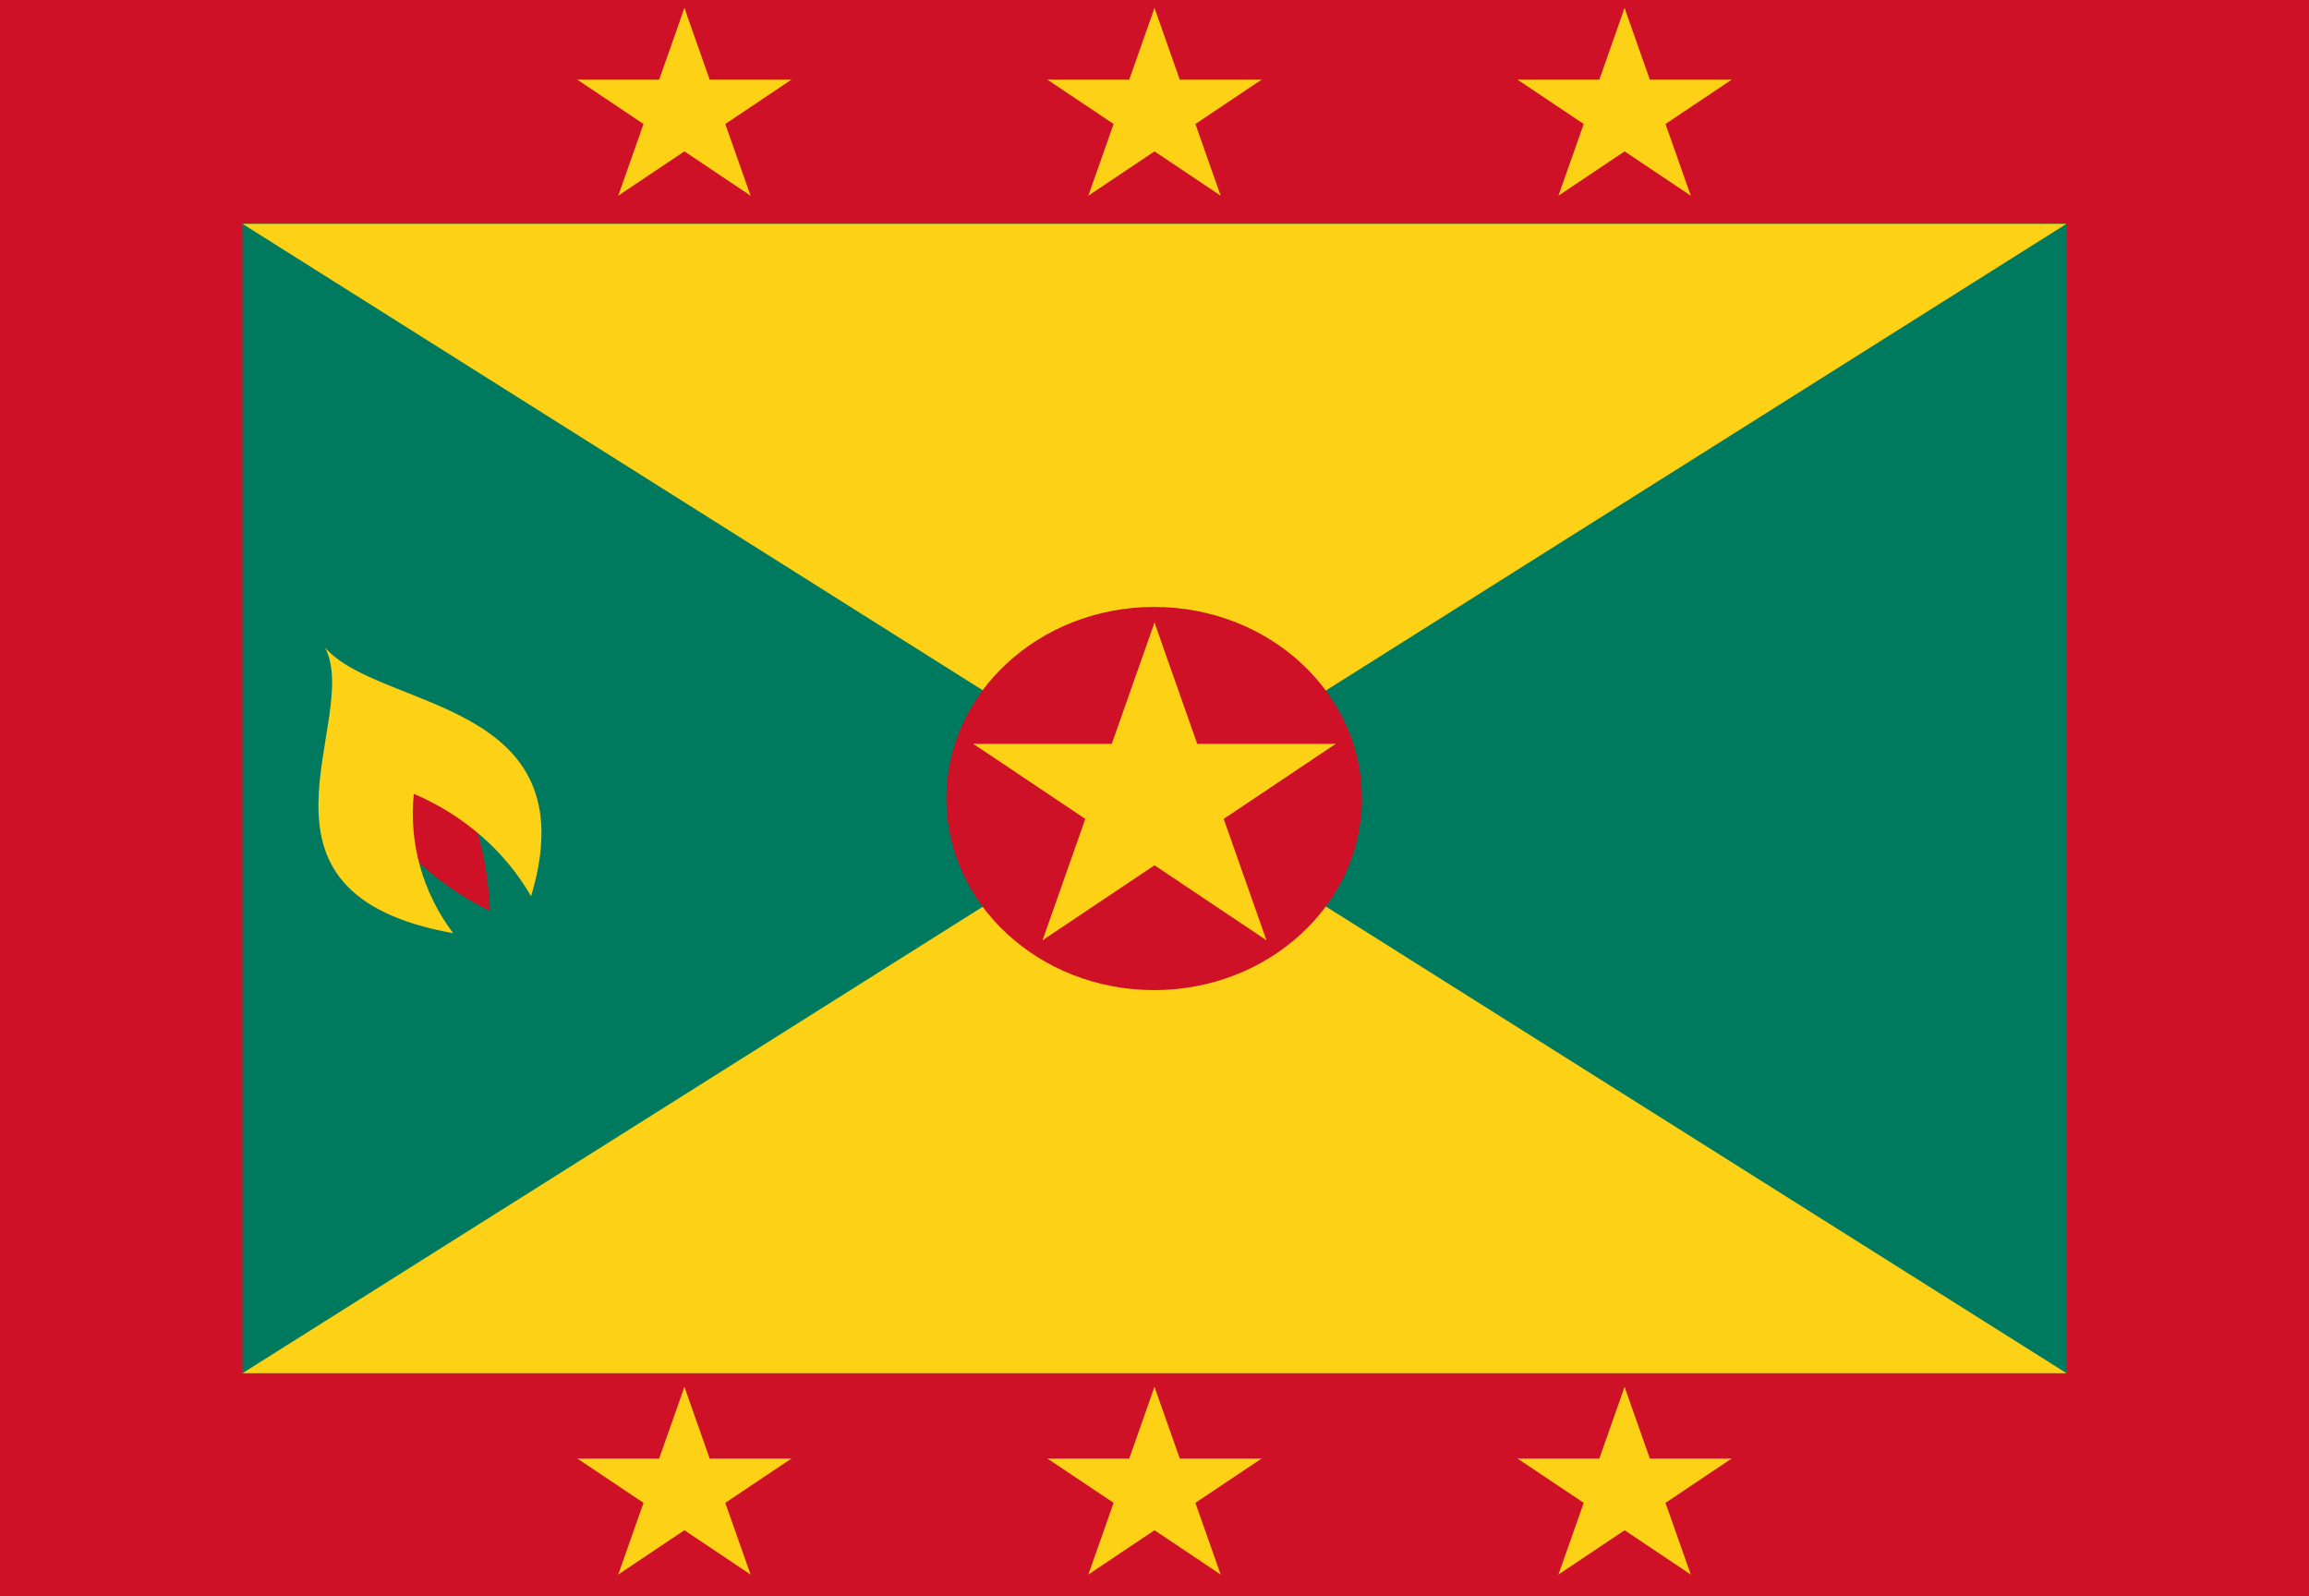
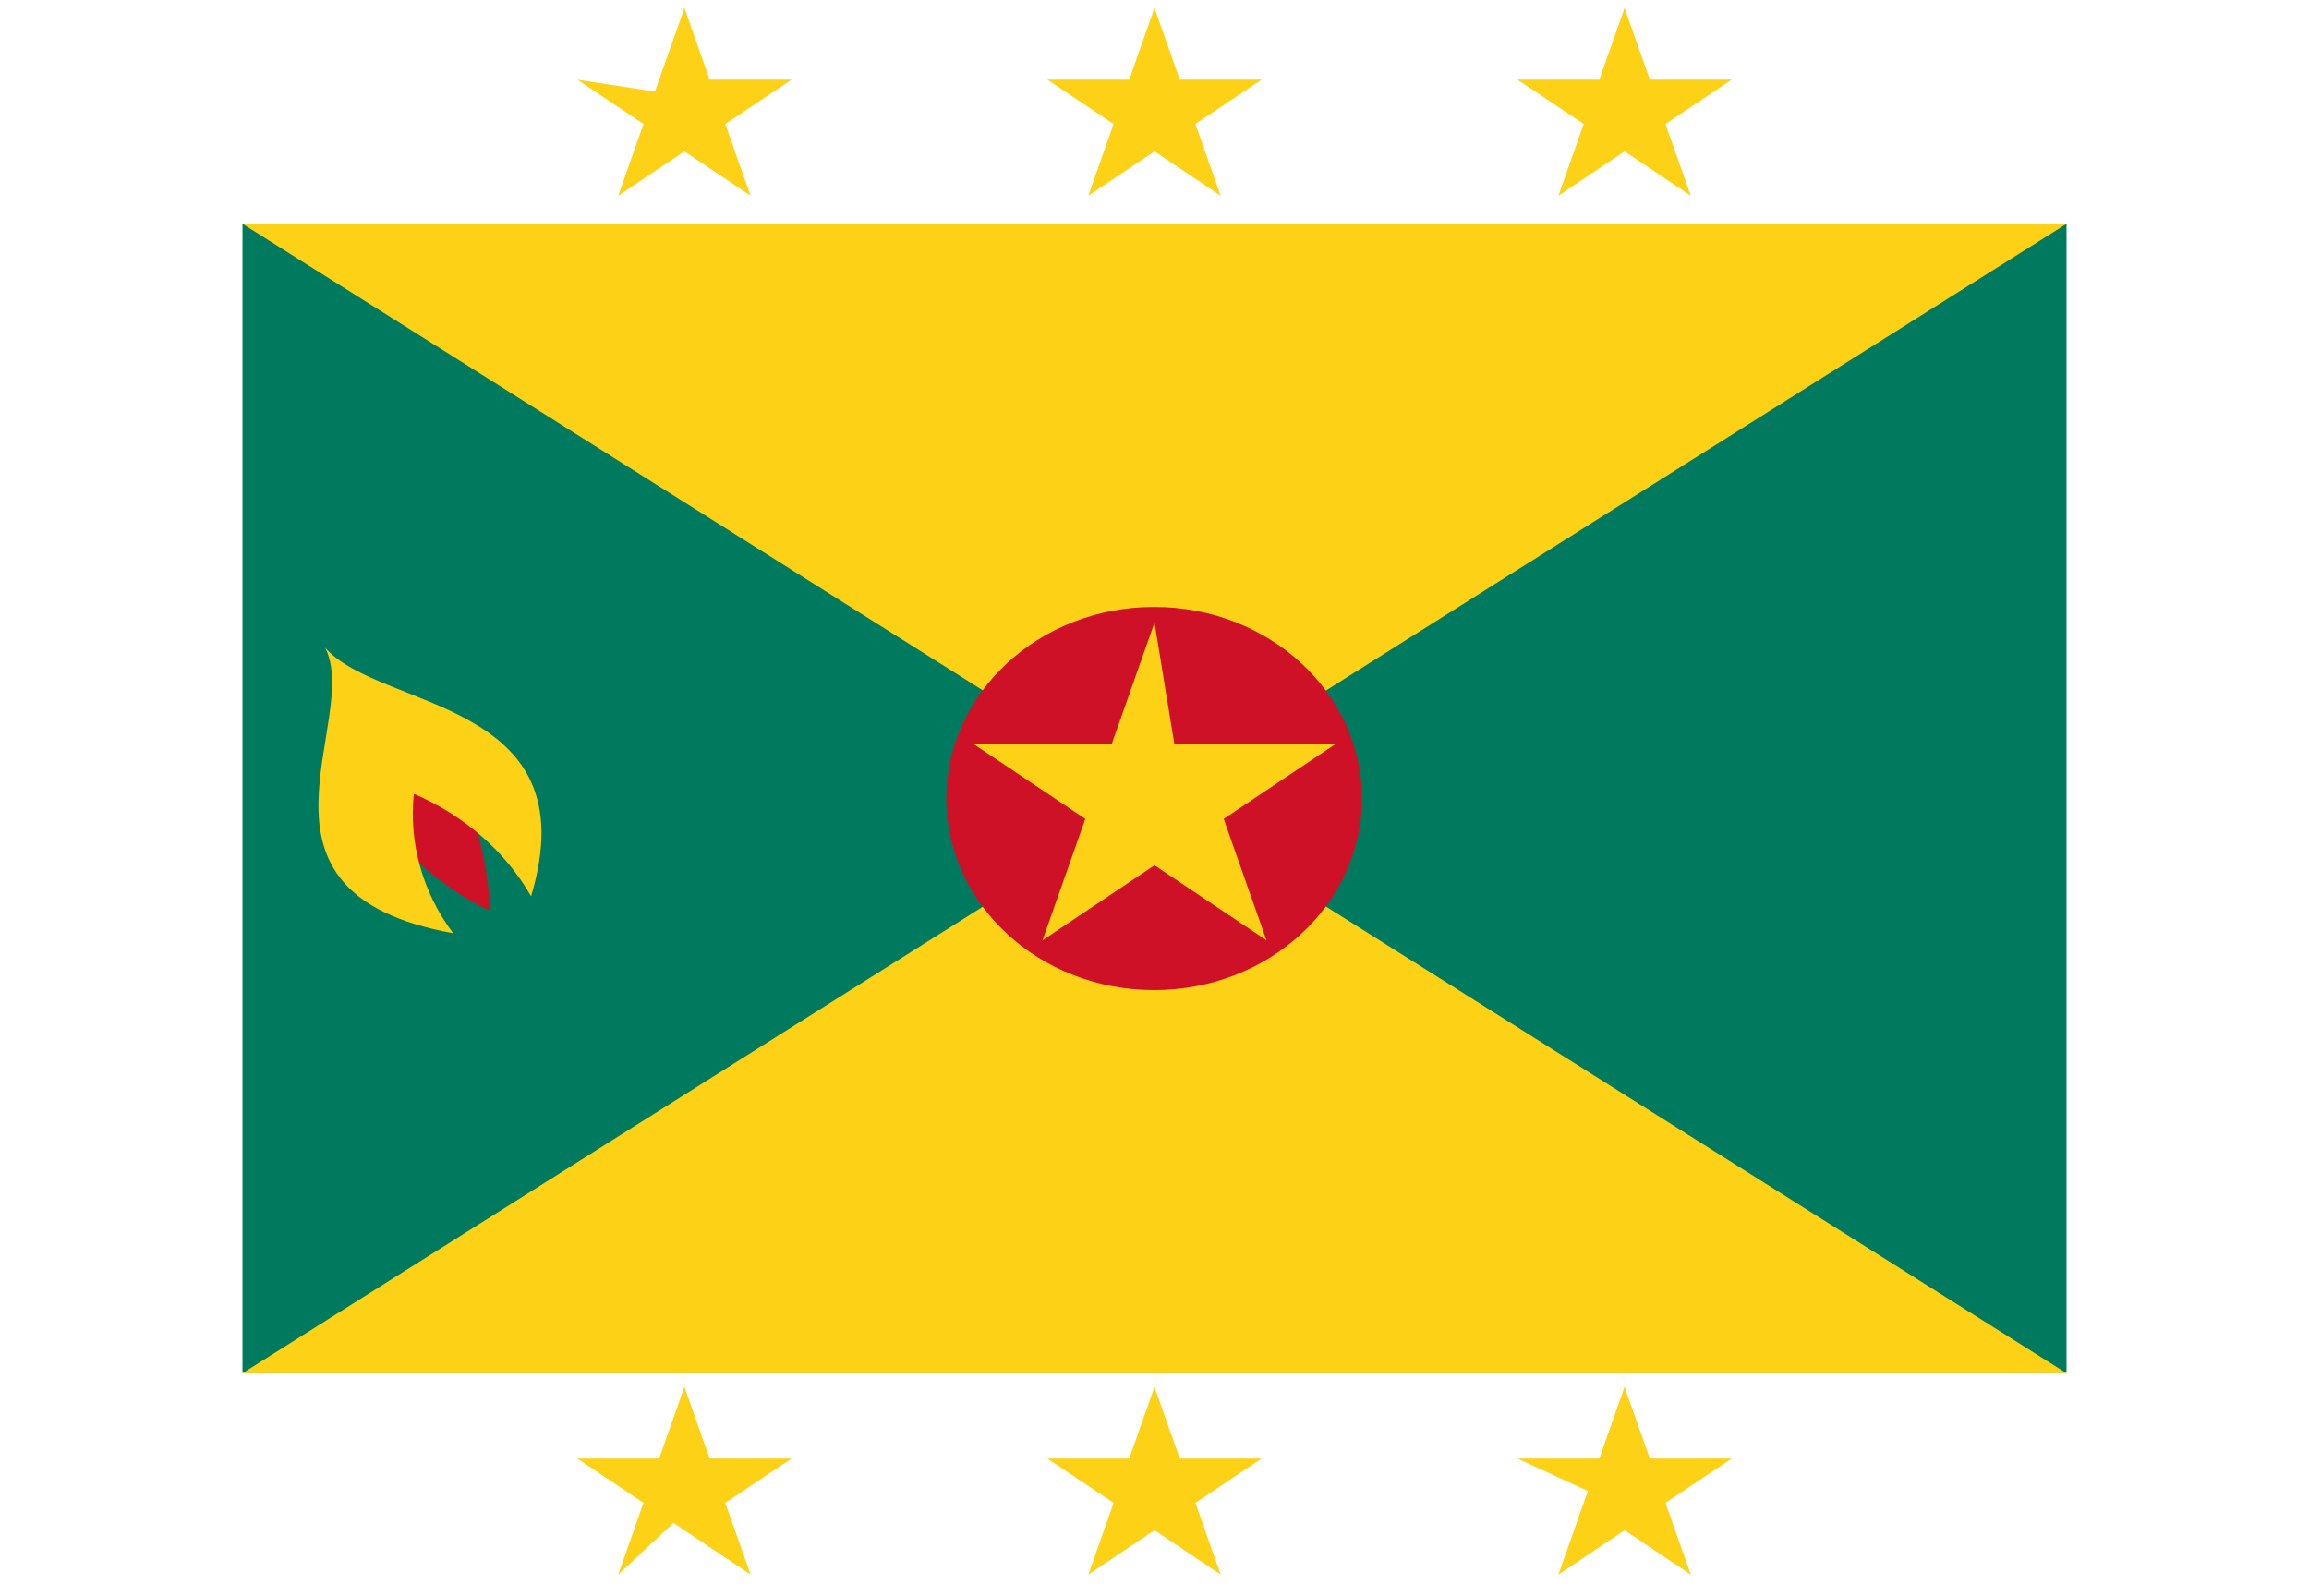
<svg xmlns="http://www.w3.org/2000/svg" width="162pt" height="112pt" viewBox="0 0 162 112" version="1.1">
  <g id="surface1">
-     <rect x="0" y="0" width="162" height="112" style="fill:rgb(80.784%,6.667%,14.902%);fill-opacity:1;stroke:none;" />
    <path style=" stroke:none;fill-rule:nonzero;fill:rgb(0%,47.843%,36.863%);fill-opacity:1;" d="M 17.012 15.68 L 144.988 15.68 L 144.988 96.32 L 17.012 96.32 Z M 17.012 15.68 " />
    <path style=" stroke:none;fill-rule:nonzero;fill:rgb(98.824%,81.961%,8.627%);fill-opacity:1;" d="M 17.012 15.703 L 144.988 15.703 L 17.012 96.344 L 144.988 96.344 Z M 17.012 15.703 " />
    <path style=" stroke:none;fill-rule:nonzero;fill:rgb(80.784%,6.667%,14.902%);fill-opacity:1;" d="M 95.555 56.023 C 95.555 63.445 89.027 69.465 80.977 69.465 C 72.922 69.465 66.395 63.445 66.395 56.023 C 66.395 48.602 72.922 42.582 80.977 42.582 C 89.027 42.582 95.555 48.602 95.555 56.023 Z M 95.555 56.023 " />
    <path style=" stroke:none;fill-rule:nonzero;fill:rgb(98.824%,81.961%,8.627%);fill-opacity:1;" d="M 81 43.68 L 76.871 55.398 L 83.227 57.301 " />
-     <path style=" stroke:none;fill-rule:nonzero;fill:rgb(98.824%,81.961%,8.627%);fill-opacity:1;" d="M 81 43.68 L 85.129 55.398 L 78.773 57.301 " />
    <path style=" stroke:none;fill-rule:nonzero;fill:rgb(98.824%,81.961%,8.627%);fill-opacity:1;" d="M 93.711 52.191 L 80.348 52.191 L 80.348 58.352 " />
    <path style=" stroke:none;fill-rule:nonzero;fill:rgb(98.824%,81.961%,8.627%);fill-opacity:1;" d="M 93.711 52.191 L 82.898 59.434 L 78.969 54.449 " />
    <path style=" stroke:none;fill-rule:nonzero;fill:rgb(98.824%,81.961%,8.627%);fill-opacity:1;" d="M 88.855 65.969 L 84.727 54.25 L 78.371 56.152 " />
    <path style=" stroke:none;fill-rule:nonzero;fill:rgb(98.824%,81.961%,8.627%);fill-opacity:1;" d="M 88.855 65.969 L 78.043 58.727 L 81.973 53.742 " />
    <path style=" stroke:none;fill-rule:nonzero;fill:rgb(98.824%,81.961%,8.627%);fill-opacity:1;" d="M 73.145 65.969 L 83.957 58.727 L 80.027 53.742 " />
    <path style=" stroke:none;fill-rule:nonzero;fill:rgb(98.824%,81.961%,8.627%);fill-opacity:1;" d="M 73.145 65.969 L 77.273 54.25 L 83.629 56.152 " />
    <path style=" stroke:none;fill-rule:nonzero;fill:rgb(98.824%,81.961%,8.627%);fill-opacity:1;" d="M 68.289 52.191 L 79.102 59.434 L 83.031 54.449 " />
    <path style=" stroke:none;fill-rule:nonzero;fill:rgb(98.824%,81.961%,8.627%);fill-opacity:1;" d="M 68.289 52.191 L 81.652 52.191 L 81.652 58.352 " />
    <path style=" stroke:none;fill-rule:nonzero;fill:rgb(98.824%,81.961%,8.627%);fill-opacity:1;" d="M 48.02 0.559 L 45.578 7.484 L 49.332 8.609 " />
    <path style=" stroke:none;fill-rule:nonzero;fill:rgb(98.824%,81.961%,8.627%);fill-opacity:1;" d="M 48.02 0.559 L 50.457 7.484 L 46.703 8.609 " />
    <path style=" stroke:none;fill-rule:nonzero;fill:rgb(98.824%,81.961%,8.627%);fill-opacity:1;" d="M 55.527 5.59 L 47.633 5.59 L 47.633 9.23 " />
    <path style=" stroke:none;fill-rule:nonzero;fill:rgb(98.824%,81.961%,8.627%);fill-opacity:1;" d="M 55.527 5.59 L 49.141 9.871 L 46.82 6.926 " />
    <path style=" stroke:none;fill-rule:nonzero;fill:rgb(98.824%,81.961%,8.627%);fill-opacity:1;" d="M 52.66 13.73 L 50.219 6.805 L 46.465 7.93 " />
    <path style=" stroke:none;fill-rule:nonzero;fill:rgb(98.824%,81.961%,8.627%);fill-opacity:1;" d="M 52.66 13.73 L 46.27 9.449 L 48.59 6.504 " />
    <path style=" stroke:none;fill-rule:nonzero;fill:rgb(98.824%,81.961%,8.627%);fill-opacity:1;" d="M 43.375 13.73 L 49.766 9.449 L 47.445 6.504 " />
    <path style=" stroke:none;fill-rule:nonzero;fill:rgb(98.824%,81.961%,8.627%);fill-opacity:1;" d="M 43.375 13.73 L 45.816 6.805 L 49.57 7.93 " />
    <path style=" stroke:none;fill-rule:nonzero;fill:rgb(98.824%,81.961%,8.627%);fill-opacity:1;" d="M 40.508 5.59 L 46.895 9.871 L 49.219 6.926 " />
-     <path style=" stroke:none;fill-rule:nonzero;fill:rgb(98.824%,81.961%,8.627%);fill-opacity:1;" d="M 40.508 5.59 L 48.406 5.59 L 48.406 9.23 " />
+     <path style=" stroke:none;fill-rule:nonzero;fill:rgb(98.824%,81.961%,8.627%);fill-opacity:1;" d="M 40.508 5.59 L 48.406 9.23 " />
    <path style=" stroke:none;fill-rule:nonzero;fill:rgb(98.824%,81.961%,8.627%);fill-opacity:1;" d="M 81 0.559 L 78.559 7.484 L 82.316 8.609 " />
    <path style=" stroke:none;fill-rule:nonzero;fill:rgb(98.824%,81.961%,8.627%);fill-opacity:1;" d="M 81 0.559 L 83.441 7.484 L 79.684 8.609 " />
    <path style=" stroke:none;fill-rule:nonzero;fill:rgb(98.824%,81.961%,8.627%);fill-opacity:1;" d="M 88.512 5.59 L 80.613 5.59 L 80.613 9.23 " />
    <path style=" stroke:none;fill-rule:nonzero;fill:rgb(98.824%,81.961%,8.627%);fill-opacity:1;" d="M 88.512 5.59 L 82.121 9.871 L 79.801 6.926 " />
    <path style=" stroke:none;fill-rule:nonzero;fill:rgb(98.824%,81.961%,8.627%);fill-opacity:1;" d="M 85.641 13.73 L 83.203 6.805 L 79.445 7.93 " />
    <path style=" stroke:none;fill-rule:nonzero;fill:rgb(98.824%,81.961%,8.627%);fill-opacity:1;" d="M 85.641 13.73 L 79.254 9.449 L 81.574 6.504 " />
    <path style=" stroke:none;fill-rule:nonzero;fill:rgb(98.824%,81.961%,8.627%);fill-opacity:1;" d="M 76.359 13.73 L 82.746 9.449 L 80.426 6.504 " />
    <path style=" stroke:none;fill-rule:nonzero;fill:rgb(98.824%,81.961%,8.627%);fill-opacity:1;" d="M 76.359 13.73 L 78.797 6.805 L 82.555 7.93 " />
    <path style=" stroke:none;fill-rule:nonzero;fill:rgb(98.824%,81.961%,8.627%);fill-opacity:1;" d="M 73.488 5.59 L 79.879 9.871 L 82.199 6.926 " />
    <path style=" stroke:none;fill-rule:nonzero;fill:rgb(98.824%,81.961%,8.627%);fill-opacity:1;" d="M 73.488 5.59 L 81.387 5.59 L 81.387 9.23 " />
    <path style=" stroke:none;fill-rule:nonzero;fill:rgb(98.824%,81.961%,8.627%);fill-opacity:1;" d="M 113.98 0.559 L 111.543 7.484 L 115.297 8.609 " />
    <path style=" stroke:none;fill-rule:nonzero;fill:rgb(98.824%,81.961%,8.627%);fill-opacity:1;" d="M 113.98 0.559 L 116.422 7.484 L 112.668 8.609 " />
    <path style=" stroke:none;fill-rule:nonzero;fill:rgb(98.824%,81.961%,8.627%);fill-opacity:1;" d="M 121.492 5.59 L 113.594 5.59 L 113.594 9.23 " />
    <path style=" stroke:none;fill-rule:nonzero;fill:rgb(98.824%,81.961%,8.627%);fill-opacity:1;" d="M 121.492 5.59 L 115.105 9.871 L 112.781 6.926 " />
    <path style=" stroke:none;fill-rule:nonzero;fill:rgb(98.824%,81.961%,8.627%);fill-opacity:1;" d="M 118.625 13.73 L 116.184 6.805 L 112.43 7.93 " />
    <path style=" stroke:none;fill-rule:nonzero;fill:rgb(98.824%,81.961%,8.627%);fill-opacity:1;" d="M 118.625 13.73 L 112.234 9.449 L 114.555 6.504 " />
    <path style=" stroke:none;fill-rule:nonzero;fill:rgb(98.824%,81.961%,8.627%);fill-opacity:1;" d="M 109.34 13.73 L 115.73 9.449 L 113.41 6.504 " />
    <path style=" stroke:none;fill-rule:nonzero;fill:rgb(98.824%,81.961%,8.627%);fill-opacity:1;" d="M 109.34 13.73 L 111.781 6.805 L 115.535 7.93 " />
    <path style=" stroke:none;fill-rule:nonzero;fill:rgb(98.824%,81.961%,8.627%);fill-opacity:1;" d="M 106.473 5.59 L 112.859 9.871 L 115.18 6.926 " />
    <path style=" stroke:none;fill-rule:nonzero;fill:rgb(98.824%,81.961%,8.627%);fill-opacity:1;" d="M 106.473 5.59 L 114.367 5.59 L 114.367 9.23 " />
    <path style=" stroke:none;fill-rule:nonzero;fill:rgb(80.784%,6.667%,14.902%);fill-opacity:1;" d="M 25.895 56.164 C 27.816 59.469 30.77 62.168 34.375 63.91 C 34.234 60.262 33.258 56.684 31.516 53.41 Z M 25.895 56.164 " />
    <path style=" stroke:none;fill-rule:nonzero;fill:rgb(98.824%,81.961%,8.627%);fill-opacity:1;" d="M 22.805 45.43 C 25.438 50.492 15.945 62.625 31.793 65.473 C 29.652 62.617 28.676 59.152 29.035 55.695 C 32.555 57.199 35.445 59.723 37.262 62.883 C 41.41 49 26.629 49.863 22.805 45.43 " />
    <path style=" stroke:none;fill-rule:nonzero;fill:rgb(98.824%,81.961%,8.627%);fill-opacity:1;" d="M 48.02 97.301 L 45.578 104.223 L 49.332 105.348 " />
    <path style=" stroke:none;fill-rule:nonzero;fill:rgb(98.824%,81.961%,8.627%);fill-opacity:1;" d="M 48.02 97.301 L 50.457 104.223 L 46.703 105.348 " />
    <path style=" stroke:none;fill-rule:nonzero;fill:rgb(98.824%,81.961%,8.627%);fill-opacity:1;" d="M 55.527 102.332 L 47.633 102.332 L 47.633 105.969 " />
    <path style=" stroke:none;fill-rule:nonzero;fill:rgb(98.824%,81.961%,8.627%);fill-opacity:1;" d="M 55.527 102.332 L 49.141 106.609 L 46.82 103.664 " />
    <path style=" stroke:none;fill-rule:nonzero;fill:rgb(98.824%,81.961%,8.627%);fill-opacity:1;" d="M 52.66 110.469 L 50.219 103.547 L 46.465 104.672 " />
    <path style=" stroke:none;fill-rule:nonzero;fill:rgb(98.824%,81.961%,8.627%);fill-opacity:1;" d="M 52.66 110.469 L 46.27 106.191 L 48.59 103.246 " />
-     <path style=" stroke:none;fill-rule:nonzero;fill:rgb(98.824%,81.961%,8.627%);fill-opacity:1;" d="M 43.375 110.469 L 49.766 106.191 L 47.445 103.246 " />
    <path style=" stroke:none;fill-rule:nonzero;fill:rgb(98.824%,81.961%,8.627%);fill-opacity:1;" d="M 43.375 110.469 L 45.816 103.547 L 49.57 104.672 " />
    <path style=" stroke:none;fill-rule:nonzero;fill:rgb(98.824%,81.961%,8.627%);fill-opacity:1;" d="M 40.508 102.332 L 46.895 106.609 L 49.219 103.664 " />
    <path style=" stroke:none;fill-rule:nonzero;fill:rgb(98.824%,81.961%,8.627%);fill-opacity:1;" d="M 40.508 102.332 L 48.406 102.332 L 48.406 105.969 " />
    <path style=" stroke:none;fill-rule:nonzero;fill:rgb(98.824%,81.961%,8.627%);fill-opacity:1;" d="M 81 97.301 L 78.559 104.223 L 82.316 105.348 " />
    <path style=" stroke:none;fill-rule:nonzero;fill:rgb(98.824%,81.961%,8.627%);fill-opacity:1;" d="M 81 97.301 L 83.441 104.223 L 79.684 105.348 " />
    <path style=" stroke:none;fill-rule:nonzero;fill:rgb(98.824%,81.961%,8.627%);fill-opacity:1;" d="M 88.512 102.332 L 80.613 102.332 L 80.613 105.969 " />
    <path style=" stroke:none;fill-rule:nonzero;fill:rgb(98.824%,81.961%,8.627%);fill-opacity:1;" d="M 88.512 102.332 L 82.121 106.609 L 79.801 103.664 " />
    <path style=" stroke:none;fill-rule:nonzero;fill:rgb(98.824%,81.961%,8.627%);fill-opacity:1;" d="M 85.641 110.469 L 83.203 103.547 L 79.445 104.672 " />
    <path style=" stroke:none;fill-rule:nonzero;fill:rgb(98.824%,81.961%,8.627%);fill-opacity:1;" d="M 85.641 110.469 L 79.254 106.191 L 81.574 103.246 " />
    <path style=" stroke:none;fill-rule:nonzero;fill:rgb(98.824%,81.961%,8.627%);fill-opacity:1;" d="M 76.359 110.469 L 82.746 106.191 L 80.426 103.246 " />
    <path style=" stroke:none;fill-rule:nonzero;fill:rgb(98.824%,81.961%,8.627%);fill-opacity:1;" d="M 76.359 110.469 L 78.797 103.547 L 82.555 104.672 " />
    <path style=" stroke:none;fill-rule:nonzero;fill:rgb(98.824%,81.961%,8.627%);fill-opacity:1;" d="M 73.488 102.332 L 79.879 106.609 L 82.199 103.664 " />
    <path style=" stroke:none;fill-rule:nonzero;fill:rgb(98.824%,81.961%,8.627%);fill-opacity:1;" d="M 73.488 102.332 L 81.387 102.332 L 81.387 105.969 " />
    <path style=" stroke:none;fill-rule:nonzero;fill:rgb(98.824%,81.961%,8.627%);fill-opacity:1;" d="M 113.98 97.301 L 111.543 104.223 L 115.297 105.348 " />
    <path style=" stroke:none;fill-rule:nonzero;fill:rgb(98.824%,81.961%,8.627%);fill-opacity:1;" d="M 113.98 97.301 L 116.422 104.223 L 112.668 105.348 " />
    <path style=" stroke:none;fill-rule:nonzero;fill:rgb(98.824%,81.961%,8.627%);fill-opacity:1;" d="M 121.492 102.332 L 113.594 102.332 L 113.594 105.969 " />
    <path style=" stroke:none;fill-rule:nonzero;fill:rgb(98.824%,81.961%,8.627%);fill-opacity:1;" d="M 121.492 102.332 L 115.105 106.609 L 112.781 103.664 " />
    <path style=" stroke:none;fill-rule:nonzero;fill:rgb(98.824%,81.961%,8.627%);fill-opacity:1;" d="M 118.625 110.469 L 116.184 103.547 L 112.43 104.672 " />
    <path style=" stroke:none;fill-rule:nonzero;fill:rgb(98.824%,81.961%,8.627%);fill-opacity:1;" d="M 118.625 110.469 L 112.234 106.191 L 114.555 103.246 " />
    <path style=" stroke:none;fill-rule:nonzero;fill:rgb(98.824%,81.961%,8.627%);fill-opacity:1;" d="M 109.34 110.469 L 115.73 106.191 L 113.41 103.246 " />
    <path style=" stroke:none;fill-rule:nonzero;fill:rgb(98.824%,81.961%,8.627%);fill-opacity:1;" d="M 109.34 110.469 L 111.781 103.547 L 115.535 104.672 " />
-     <path style=" stroke:none;fill-rule:nonzero;fill:rgb(98.824%,81.961%,8.627%);fill-opacity:1;" d="M 106.473 102.332 L 112.859 106.609 L 115.18 103.664 " />
    <path style=" stroke:none;fill-rule:nonzero;fill:rgb(98.824%,81.961%,8.627%);fill-opacity:1;" d="M 106.473 102.332 L 114.367 102.332 L 114.367 105.969 " />
  </g>
</svg>